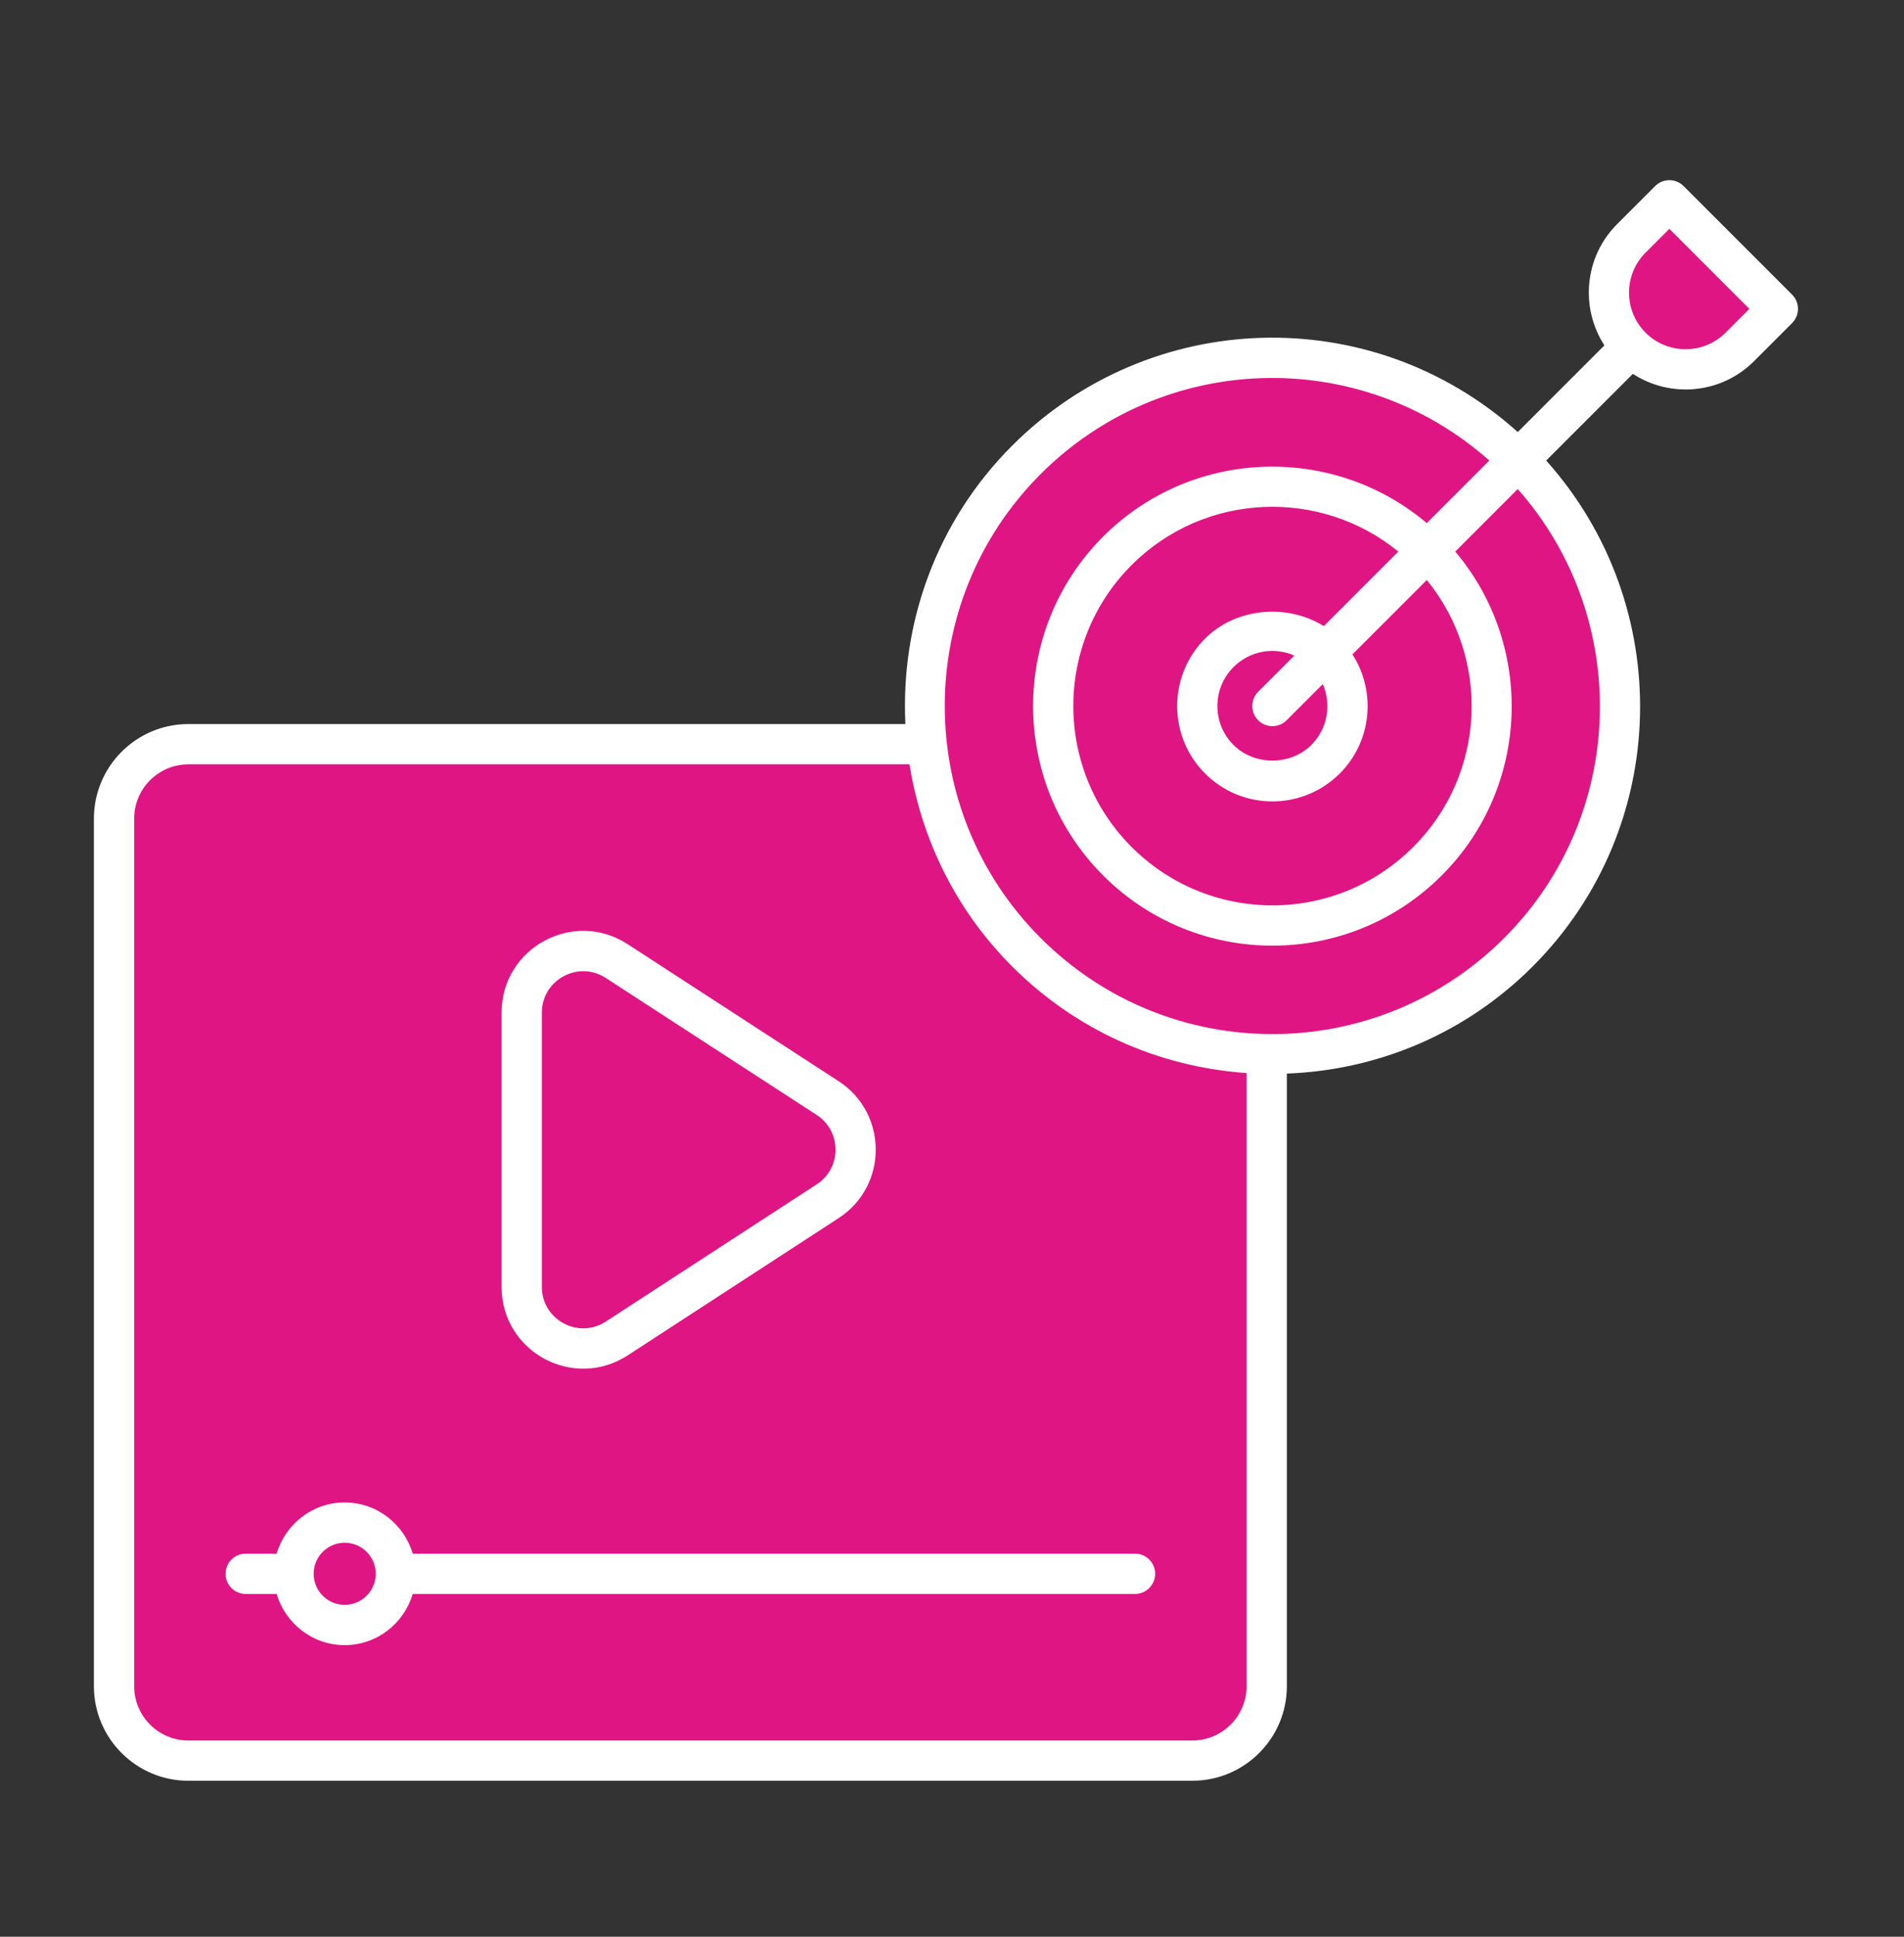
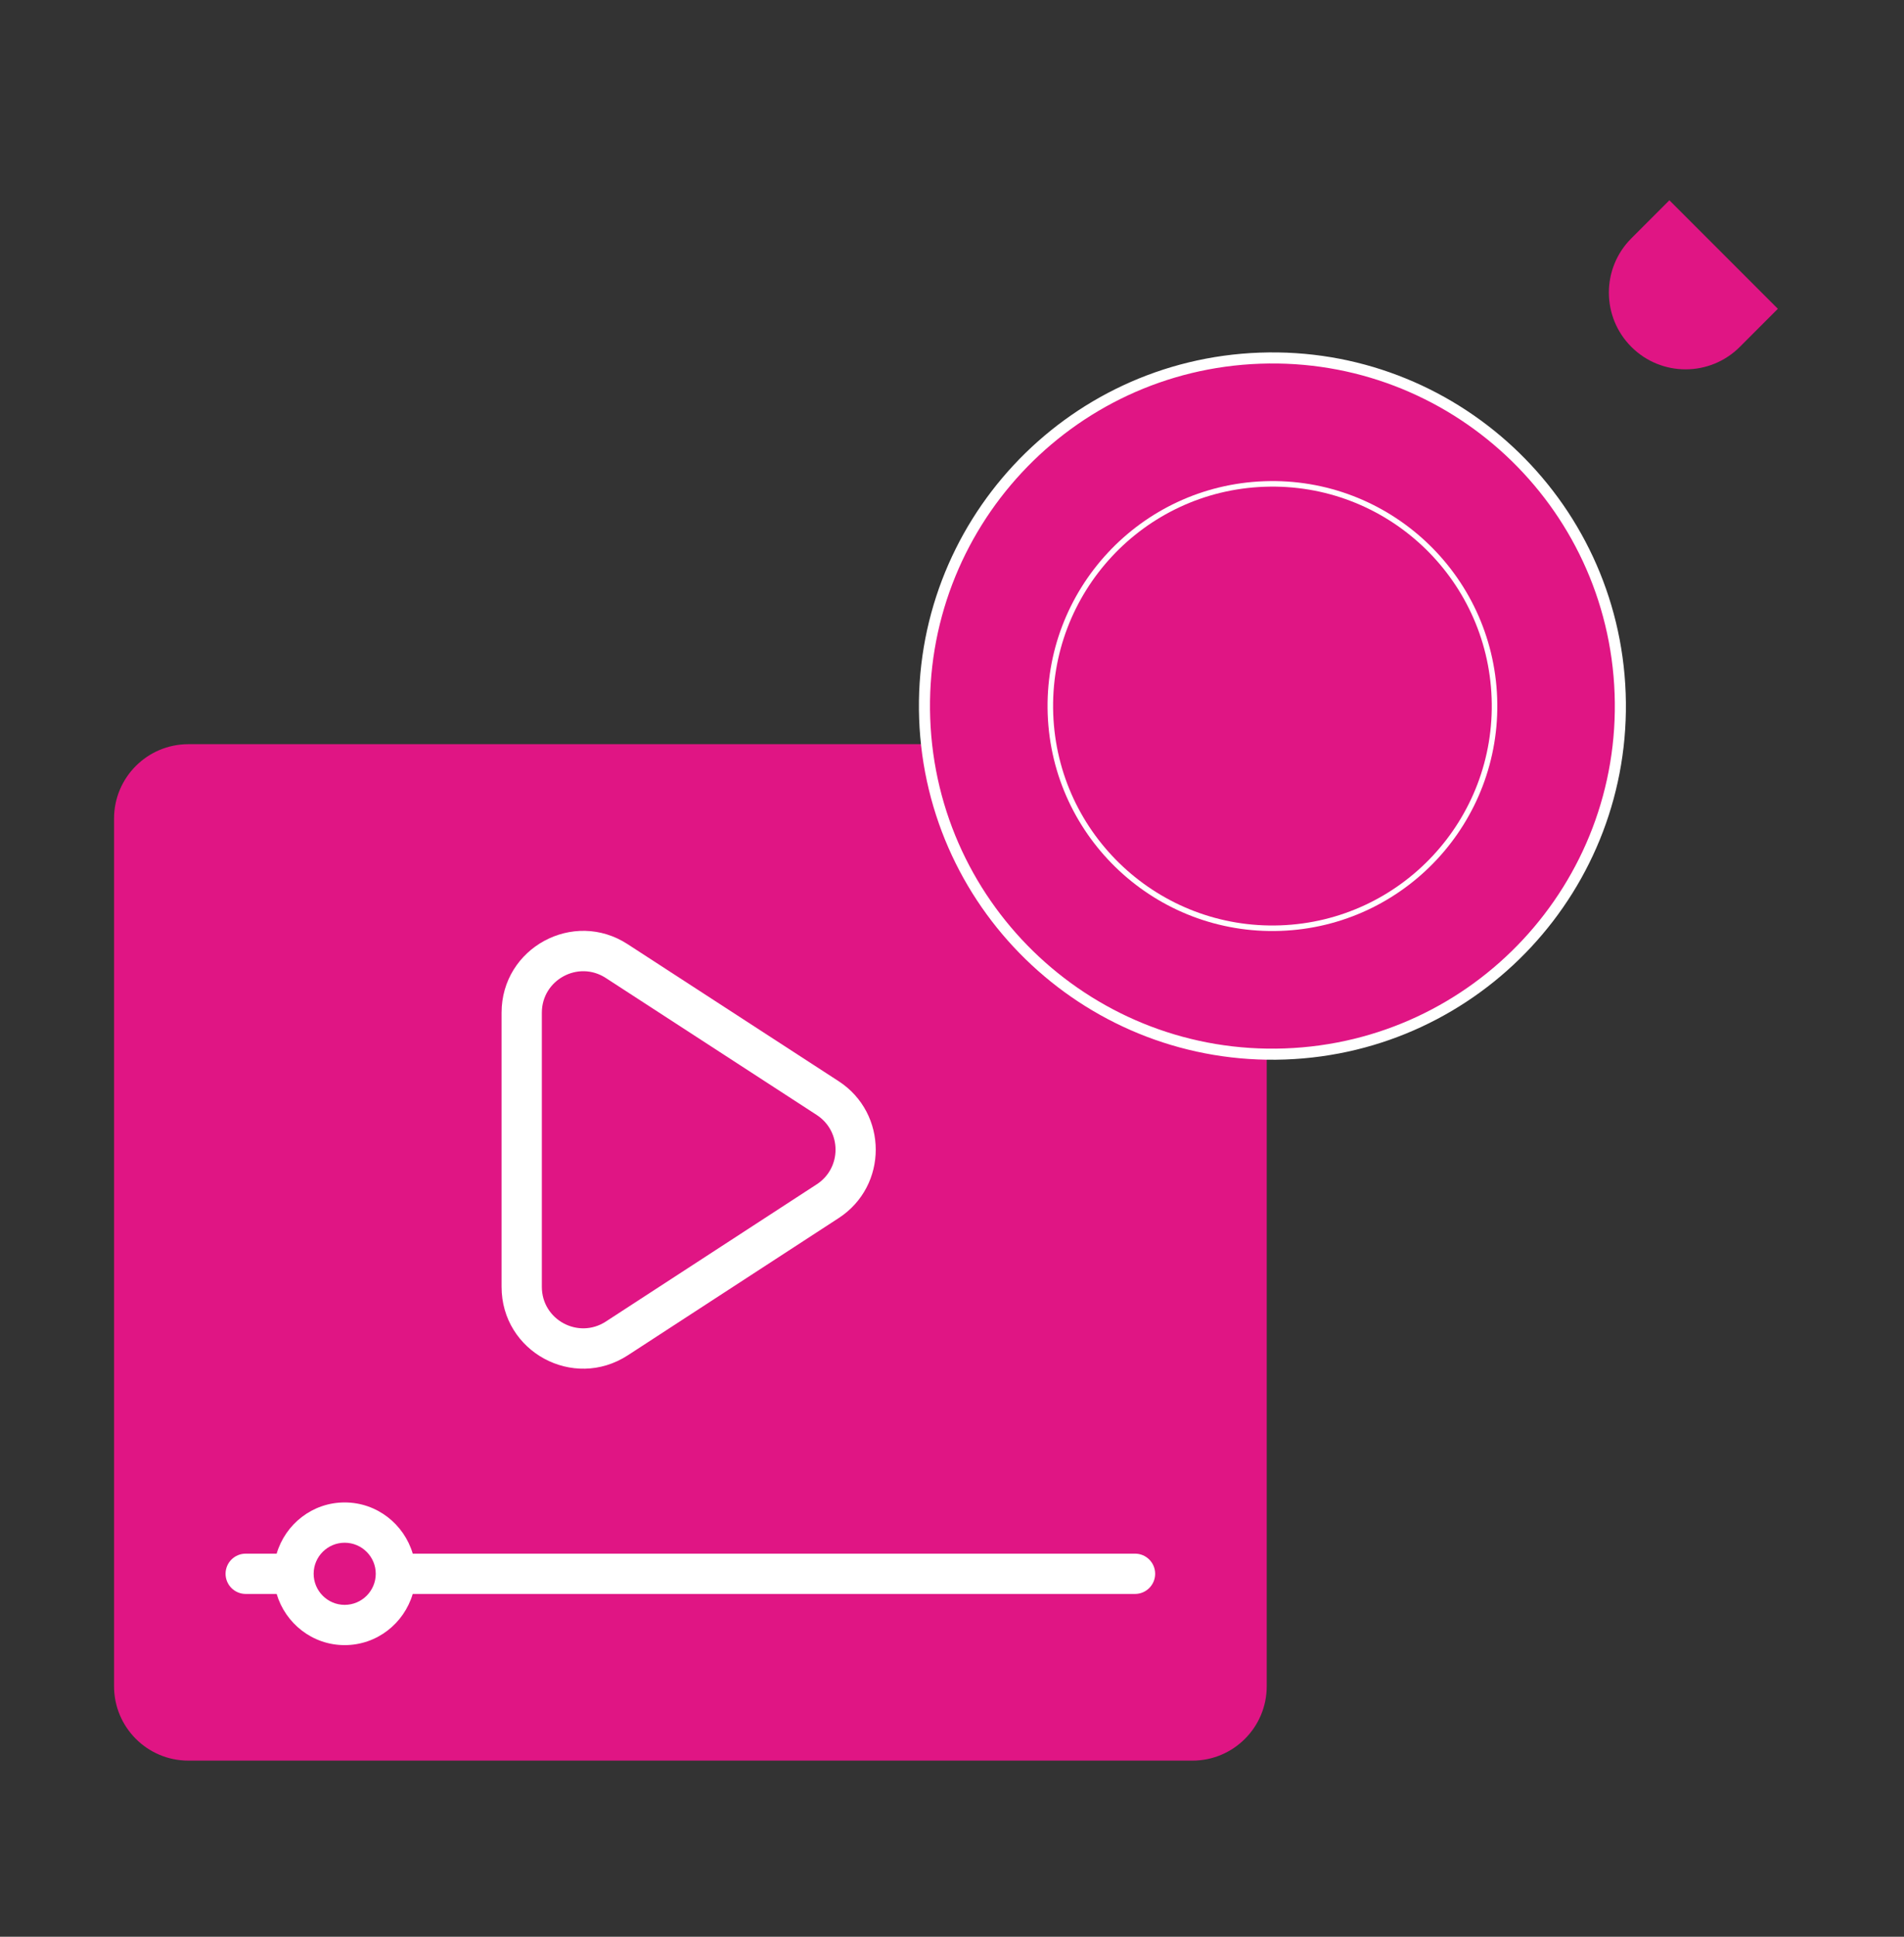
<svg xmlns="http://www.w3.org/2000/svg" width="60" height="61" viewBox="0 0 60 61" fill="none">
  <rect x="0" y="0" width="60" height="61" fill="#333333" stroke="none" />
  <path d="M39.918 25.782V53.109C39.918 54.404 38.869 55.453 37.575 55.453H5.937C4.643 55.453 3.594 54.404 3.594 53.109V25.782C3.594 24.488 4.643 23.439 5.937 23.439H37.575C38.869 23.439 39.918 24.488 39.918 25.782Z" fill="#E01584" />
  <path d="M36.535 26.822H6.977V52.07H36.535V26.822Z" fill="#E01584" />
  <path d="M40.492 33.196C46.544 32.978 51.273 27.896 51.055 21.844C50.837 15.792 45.754 11.063 39.702 11.281C33.65 11.499 28.921 16.581 29.139 22.633C29.357 28.685 34.44 33.414 40.492 33.196Z" fill="#E01584" />
-   <path d="M40.492 33.196C46.544 32.978 51.273 27.896 51.055 21.844C50.837 15.792 45.754 11.063 39.702 11.281C33.65 11.499 28.921 16.581 29.139 22.633C29.357 28.685 34.44 33.414 40.492 33.196Z" fill="#E01584" />
  <path d="M40.492 33.196C46.544 32.978 51.273 27.896 51.055 21.844C50.837 15.792 45.754 11.063 39.702 11.281C33.65 11.499 28.921 16.581 29.139 22.633C29.357 28.685 34.44 33.414 40.492 33.196Z" stroke="white" stroke-width="0.349" stroke-miterlimit="10" stroke-linecap="round" stroke-linejoin="round" />
  <path d="M40.346 29.145C44.161 29.008 47.142 25.804 47.005 21.989C46.867 18.174 43.663 15.193 39.849 15.331C36.034 15.468 33.053 18.672 33.19 22.487C33.328 26.301 36.532 29.282 40.346 29.145Z" stroke="white" stroke-width="0.349" stroke-miterlimit="10" stroke-linecap="round" stroke-linejoin="round" />
  <path d="M40.183 24.607C41.49 24.559 42.512 23.461 42.465 22.154C42.418 20.846 41.32 19.824 40.012 19.871C38.705 19.918 37.683 21.017 37.73 22.324C37.777 23.632 38.875 24.654 40.183 24.607Z" stroke="white" stroke-width="0.349" stroke-miterlimit="10" stroke-linecap="round" stroke-linejoin="round" />
-   <path d="M52.607 6.308L56.025 9.726L54.826 10.925C53.883 11.869 52.352 11.869 51.408 10.925C50.464 9.981 50.464 8.45 51.408 7.507L52.607 6.308Z" fill="#E01584" />
  <path d="M52.607 6.308L56.025 9.726L54.827 10.925C53.883 11.869 52.352 11.869 51.408 10.925C50.464 9.981 50.464 8.45 51.408 7.507L52.607 6.308ZM26.081 37.834L19.436 42.155C18.146 42.994 16.44 42.068 16.44 40.53V31.895C16.44 30.357 18.145 29.432 19.434 30.269L26.08 34.583C27.256 35.347 27.257 37.069 26.081 37.834Z" fill="#E01584" />
-   <path d="M12.475 49.567C12.475 50.46 11.753 51.181 10.86 51.181C9.971 51.181 9.249 50.46 9.249 49.567C9.249 48.677 9.97 47.956 10.86 47.956C11.753 47.956 12.475 48.677 12.475 49.567Z" fill="#E01584" />
  <path d="M40.346 29.145C44.161 29.008 47.142 25.804 47.005 21.989C46.867 18.174 43.663 15.193 39.849 15.331C36.034 15.468 33.053 18.672 33.19 22.487C33.328 26.301 36.532 29.282 40.346 29.145Z" fill="#E01584" />
-   <path d="M40.097 26.78C38.884 26.78 37.743 26.308 36.886 25.45C35.114 23.679 35.114 20.795 36.885 19.024C37.743 18.166 38.884 17.694 40.097 17.694C41.311 17.694 42.452 18.166 43.31 19.024C45.081 20.795 45.081 23.679 43.31 25.45C42.452 26.308 41.312 26.78 40.097 26.78Z" fill="#E01584" />
  <path d="M40.183 24.607C41.49 24.559 42.512 23.461 42.465 22.154C42.418 20.846 41.32 19.824 40.012 19.871C38.705 19.918 37.683 21.017 37.73 22.324C37.777 23.632 38.875 24.654 40.183 24.607Z" fill="#E01584" />
  <path d="M19.782 42.688L26.427 38.366C27.992 37.35 27.983 35.062 26.425 34.052L19.78 29.739C18.069 28.624 15.806 29.854 15.806 31.896V40.531C15.806 42.572 18.062 43.803 19.782 42.688ZM17.075 31.896C17.075 30.863 18.22 30.238 19.089 30.802L25.735 35.116C26.525 35.629 26.531 36.785 25.736 37.303H25.735L19.091 41.624C18.222 42.188 17.075 41.568 17.075 40.531V31.896ZM35.768 48.934H13.007C12.731 48.005 11.879 47.321 10.861 47.321C9.845 47.321 8.993 48.005 8.718 48.934H7.743C7.392 48.934 7.108 49.218 7.108 49.568C7.108 49.919 7.393 50.203 7.743 50.203H8.718C8.994 51.131 9.845 51.815 10.861 51.815C11.878 51.815 12.73 51.132 13.006 50.203H35.768C36.118 50.203 36.402 49.918 36.402 49.568C36.402 49.218 36.118 48.934 35.768 48.934ZM10.861 50.547C10.323 50.547 9.884 50.107 9.884 49.567C9.884 49.028 10.323 48.59 10.861 48.59C11.401 48.59 11.841 49.028 11.841 49.567C11.841 50.108 11.401 50.547 10.861 50.547Z" fill="white" />
-   <path d="M56.474 9.279L53.055 5.861C52.807 5.613 52.406 5.613 52.158 5.861L50.96 7.059C49.923 8.095 49.791 9.696 50.559 10.878L47.829 13.608C43.209 9.46 36.23 9.7 31.896 14.036C29.49 16.441 28.378 19.648 28.531 22.805H5.936C4.294 22.805 2.959 24.141 2.959 25.783V53.109C2.959 54.751 4.294 56.087 5.936 56.087H37.574C39.216 56.087 40.552 54.751 40.552 53.109V33.814C43.479 33.701 46.216 32.522 48.299 30.439C52.67 26.068 52.803 19.055 48.724 14.506L51.456 11.775C52.648 12.549 54.244 12.406 55.275 11.375L56.473 10.177C56.592 10.057 56.659 9.897 56.659 9.728C56.659 9.56 56.593 9.398 56.474 9.279ZM37.574 54.819H5.936C4.994 54.819 4.228 54.052 4.228 53.109V25.783C4.228 24.84 4.994 24.074 5.936 24.074H28.661C29.032 26.405 30.102 28.646 31.895 30.439C33.892 32.436 36.492 33.604 39.284 33.797V53.109C39.283 54.052 38.516 54.819 37.574 54.819ZM47.403 29.542C43.366 33.578 36.83 33.581 32.792 29.542C28.765 25.514 28.765 18.96 32.792 14.933C36.649 11.074 42.831 10.872 46.932 14.505L44.962 16.476C42 13.973 37.553 14.11 34.762 16.901C31.82 19.844 31.82 24.631 34.762 27.573C37.709 30.521 42.483 30.523 45.433 27.573C48.224 24.782 48.363 20.334 45.859 17.372L47.828 15.403C51.413 19.455 51.279 25.665 47.403 29.542ZM41.324 23.463C40.669 24.119 39.527 24.119 38.87 23.463C38.194 22.787 38.194 21.687 38.87 21.011C39.378 20.503 40.133 20.362 40.789 20.648L39.648 21.788C39.401 22.036 39.401 22.438 39.648 22.685C39.896 22.933 40.298 22.933 40.545 22.685L41.685 21.546C41.96 22.18 41.842 22.946 41.324 23.463ZM41.717 19.72C40.565 19.005 38.954 19.133 37.974 20.114C36.803 21.285 36.803 23.19 37.974 24.361C39.149 25.538 41.051 25.532 42.221 24.361C43.238 23.343 43.369 21.774 42.619 20.611L44.962 18.269C46.957 20.707 46.862 24.349 44.536 26.676C42.081 29.129 38.112 29.129 35.659 26.676C33.211 24.228 33.211 20.246 35.659 17.798C37.969 15.488 41.616 15.372 44.065 17.372L41.717 19.72ZM54.378 10.478C53.683 11.173 52.552 11.173 51.856 10.478C51.161 9.782 51.161 8.652 51.856 7.957L52.606 7.207L55.128 9.728L54.378 10.478Z" fill="white" />
</svg>